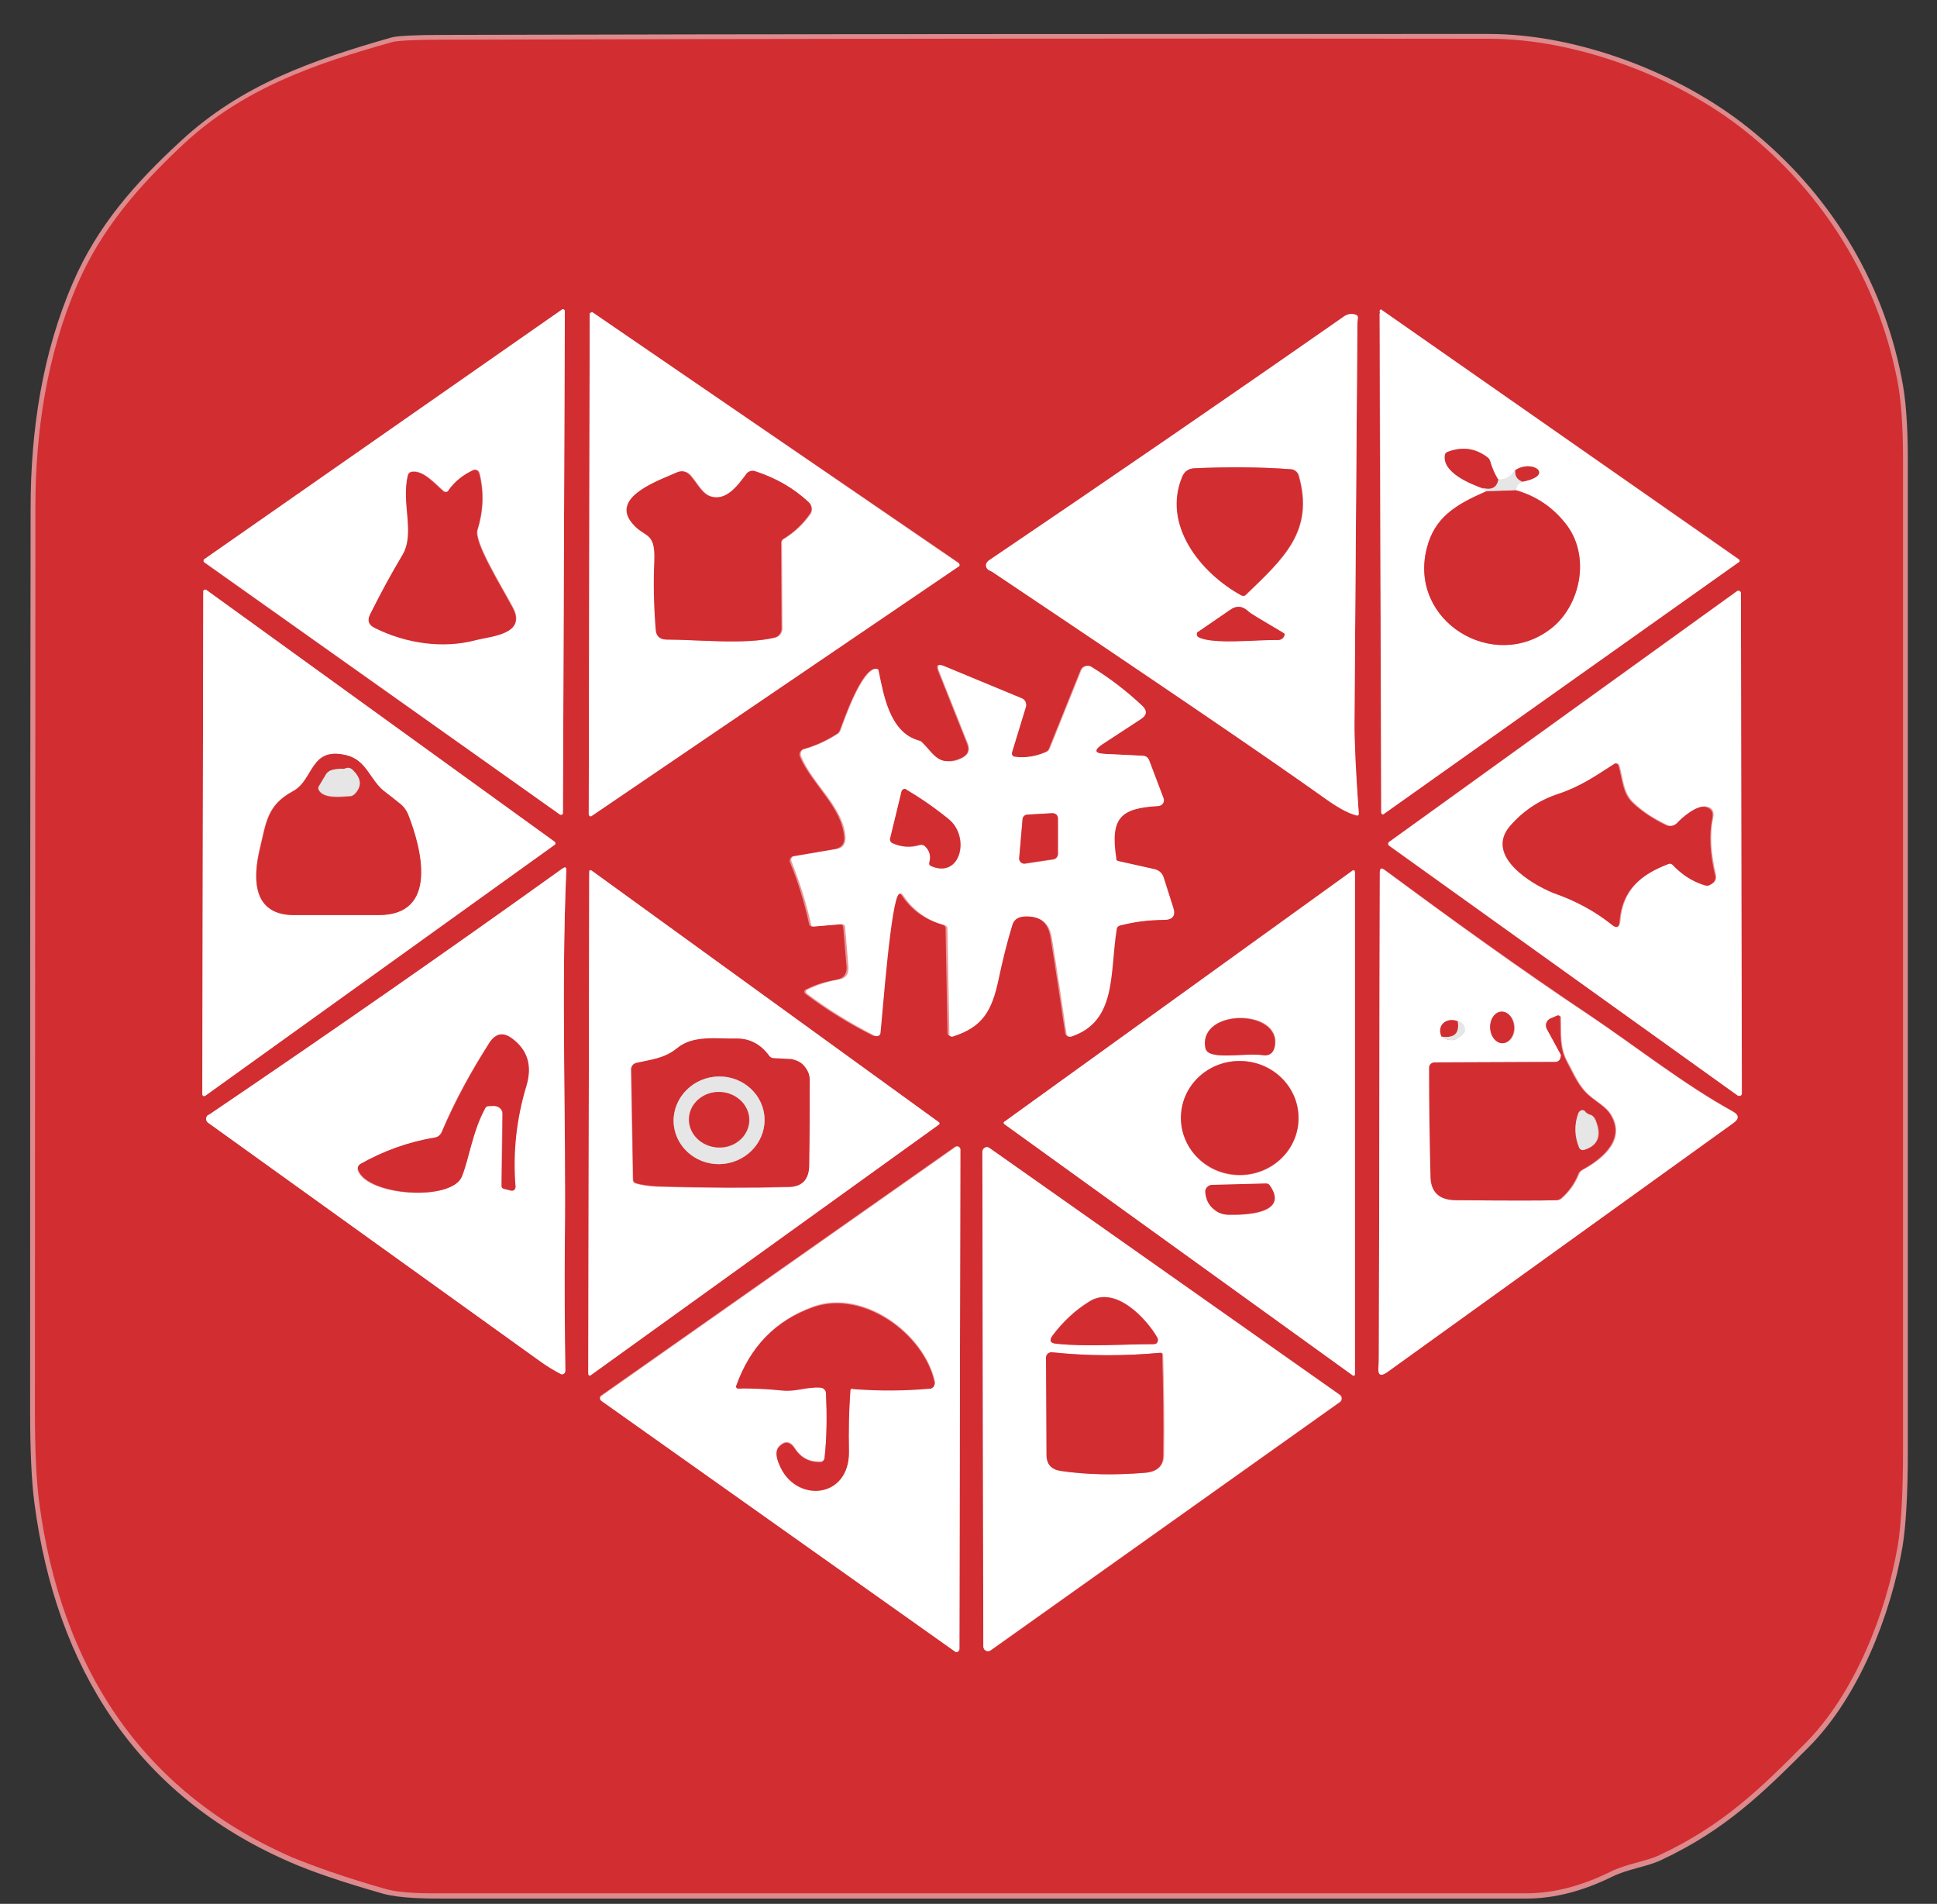
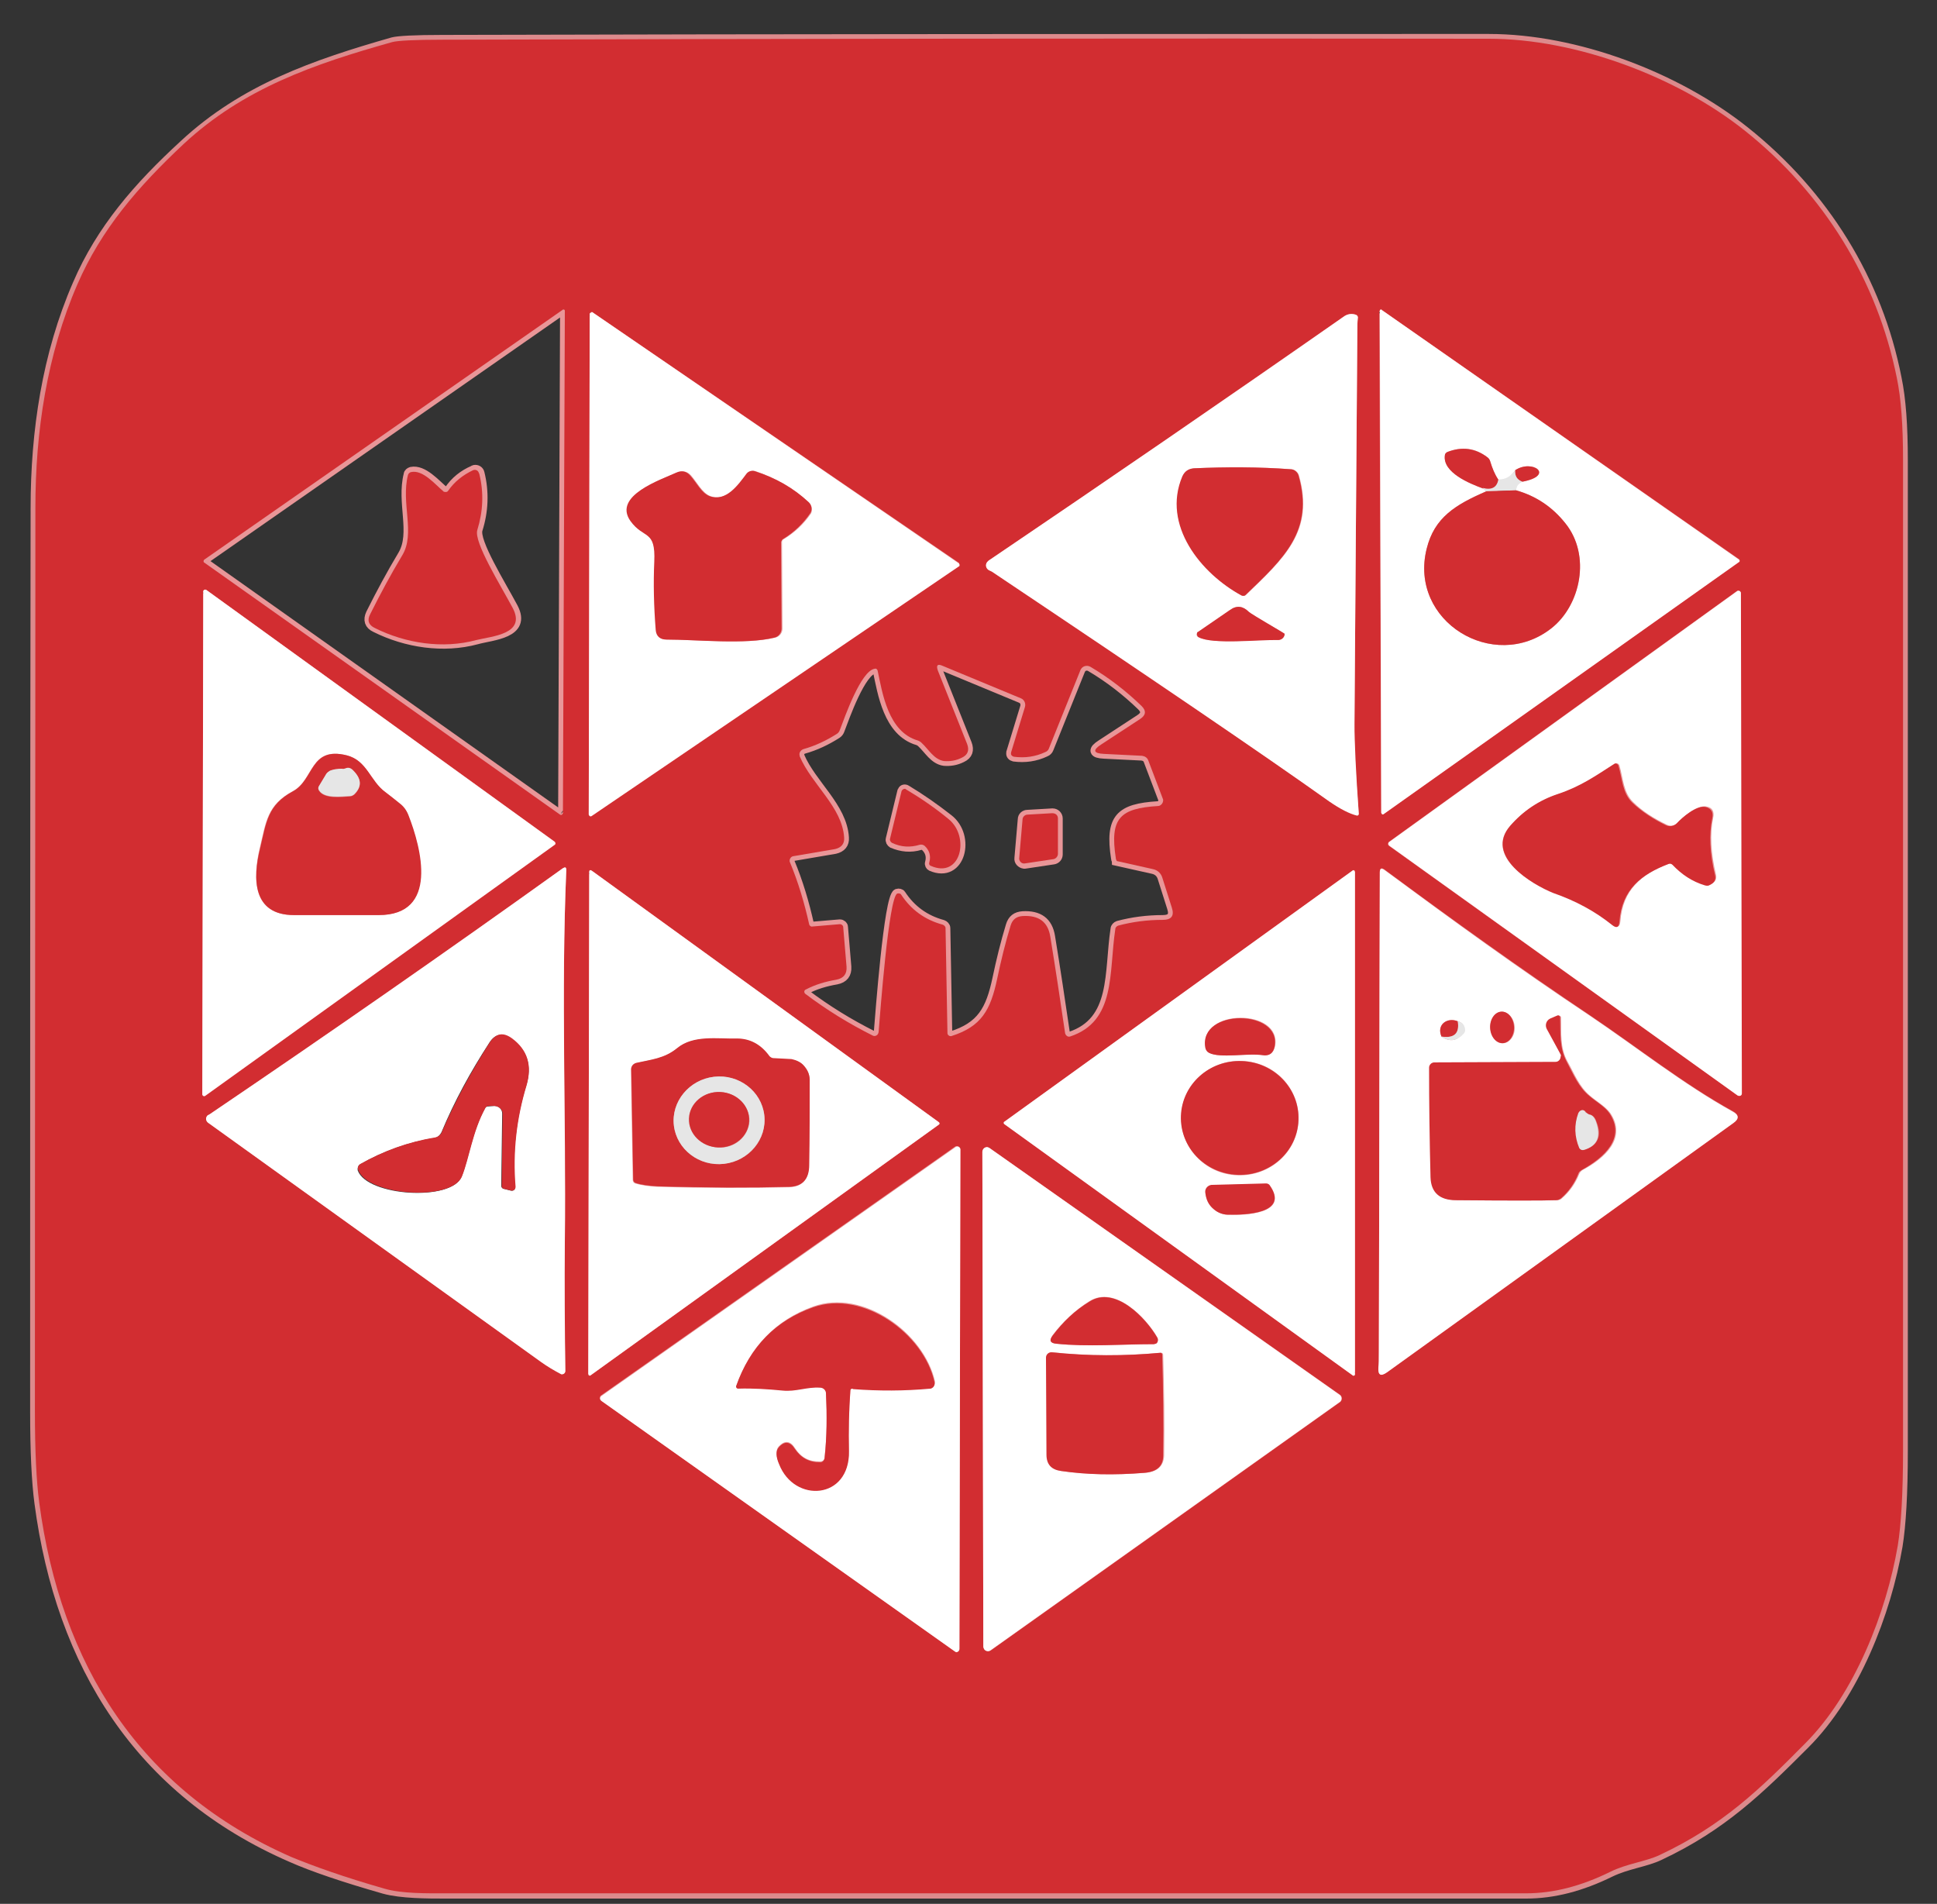
<svg xmlns="http://www.w3.org/2000/svg" version="1.1" id="Слой_1" x="0px" y="0px" viewBox="0 0 405 398" style="enable-background:new 0 0 405 398;" xml:space="preserve">
  <rect x="0" y="0" width="405" height="398" fill="#333333" stroke="none" />
  <style type="text/css">
	.st0{fill:none;stroke:#DC8A8C;stroke-width:2;}
	.st1{fill:none;stroke:#E99698;stroke-width:2;}
	.st2{fill:none;stroke:#F3F3F3;stroke-width:2;}
	.st3{fill:#D22D31;}
	.st4{fill:#FFFFFF;}
	.st5{fill:#E6E6E6;}
</style>
  <g>
    <path vector-effect="non-scaling-stroke" class="st0" d="M16.2,59.4c-6.4,14.7-8.8,30.8-8.8,46.8c-0.1,63-0.1,125.9-0.1,188.9   c0,8.2,0.3,14.6,0.9,19.1c4.5,33.9,21,60.3,52.7,74.1c4.5,2,11,4.2,19.4,6.6c3.6,1,9.2,1,12.8,1c75.3,0,150.7,0,226,0   c5.7,0,11.5-1.5,17.6-4.5c3.5-1.7,7.4-2.1,10.3-3.5c13.2-6.2,21-13.9,30.4-23.3c10.4-10.4,17-27.4,19.4-41.4   c0.7-4.3,1.1-10.9,1.1-19.9c0-69,0-138.1,0-207.1c0-7.1-0.4-12.8-1.3-17.1c-4-20.5-15.2-38.5-31.8-51.7   C350.5,16,329.5,8.1,311.3,8.1c-72.9,0-145.8,0-218.7,0.2c-5.9,0-9.4,0.2-10.5,0.5c-16.4,4.7-31.1,9.8-43.6,21.4   C28.8,39.1,21.1,48,16.2,59.4" />
    <path vector-effect="non-scaling-stroke" class="st1" d="M288.9,64.8c-0.1-0.1-0.3-0.1-0.4,0.1c0,0.1-0.1,0.1-0.1,0.2l0.4,104.8   c0,0.2,0.1,0.3,0.3,0.3c0.1,0,0.1,0,0.2-0.1l74.3-52.7c0.1-0.1,0.2-0.3,0.1-0.4c0,0,0-0.1-0.1-0.1L288.9,64.8" />
    <path vector-effect="non-scaling-stroke" class="st1" d="M117.1,170.3c0.1,0.1,0.4,0.1,0.5-0.1c0-0.1,0.1-0.1,0.1-0.2l0.4-105   c0-0.2-0.1-0.3-0.3-0.3c-0.1,0-0.1,0-0.2,0.1L42.7,117c-0.1,0.1-0.2,0.3-0.1,0.5c0,0,0,0.1,0.1,0.1L117.1,170.3" />
    <path vector-effect="non-scaling-stroke" class="st1" d="M123.9,65.3c-0.1-0.1-0.4-0.1-0.5,0.1c0,0.1-0.1,0.1-0.1,0.2l-0.2,104.6   c0,0.2,0.1,0.3,0.3,0.3c0.1,0,0.1,0,0.2-0.1l76.8-52.2c0.1-0.1,0.2-0.3,0.1-0.5c0,0,0-0.1-0.1-0.1L123.9,65.3" />
    <path vector-effect="non-scaling-stroke" class="st1" d="M207.4,119.5c33.1,22.2,56.7,38.2,70.6,48c2.2,1.5,4.1,2.5,5.7,2.9   c0.2,0.1,0.4-0.1,0.4-0.2c0,0,0-0.1,0-0.1c-0.7-8.6-1-14.9-0.9-18.8c0.2-27.4,0.4-54.8,0.6-82.2c0-0.8,0-1.7,0.1-2.6   c0-0.3-0.2-0.6-0.4-0.7c-0.9-0.3-1.8-0.2-2.7,0.5c-24.6,17.1-49.2,34.1-74.1,50.9c-0.5,0.4-0.7,1.1-0.3,1.6   c0.1,0.1,0.2,0.2,0.3,0.3C206.9,119.2,207.3,119.4,207.4,119.5" />
    <path vector-effect="non-scaling-stroke" class="st1" d="M363.3,229c0.2,0.2,0.6,0.1,0.7-0.1c0.1-0.1,0.1-0.2,0.1-0.3L363.9,124   c0-0.3-0.2-0.5-0.5-0.5c-0.1,0-0.2,0-0.3,0.1l-72.7,52.4c-0.2,0.2-0.3,0.5-0.1,0.7c0,0.1,0.1,0.1,0.1,0.1L363.3,229" />
    <path vector-effect="non-scaling-stroke" class="st1" d="M43.1,123.3c-0.1-0.1-0.4-0.1-0.5,0.1c0,0.1-0.1,0.1-0.1,0.2l-0.2,105.2   c0,0.2,0.1,0.3,0.3,0.3c0.1,0,0.1,0,0.2-0.1l73.1-52.5c0.1-0.1,0.2-0.3,0.1-0.5c0,0,0,0-0.1-0.1L43.1,123.3" />
    <path vector-effect="non-scaling-stroke" class="st1" d="M233.3,179.4c-1.3-8.4,0.9-10.4,8.8-10.9c0.6,0,1.1-0.6,1.1-1.2   c0-0.1,0-0.2-0.1-0.4l-3-7.9c-0.2-0.6-0.7-0.9-1.3-1l-8-0.4c-2.2-0.1-2.4-0.8-0.5-2l8.1-5.3c1.2-0.8,1.3-1.7,0.3-2.7   c-3.2-3.1-6.8-5.9-10.7-8.2c-0.7-0.4-1.6-0.2-2,0.5c0,0.1-0.1,0.1-0.1,0.2l-6.6,16.4c-0.1,0.3-0.4,0.6-0.7,0.7   c-2.1,1-4.3,1.3-6.6,1c-0.4-0.1-0.7-0.4-0.6-0.8c0,0,0-0.1,0-0.1l2.9-9.5c0.2-0.7-0.1-1.5-0.8-1.8l-16.4-6.8c-1.1-0.5-1.4-0.1-1,1   l6.1,15.3c0.5,1.3,0.2,2.3-1.1,2.9c-1.2,0.6-2.4,0.8-3.7,0.7c-2.1-0.3-3.2-2.4-4.7-3.8c-0.2-0.2-0.5-0.4-0.8-0.5   c-6.2-1.8-7.4-9.9-8.4-14.6c-0.1-0.3-0.3-0.5-0.6-0.4c-2.9,0.4-6.3,10.2-7.3,12.8c-0.1,0.3-0.3,0.6-0.6,0.8c-2.2,1.4-4.5,2.5-7,3.2   c-0.6,0.2-1,0.8-0.8,1.4c0,0,0,0.1,0,0.1c2.5,5.9,8.9,10.6,9.3,17c0.1,1.3-0.6,2.1-1.9,2.4l-8.8,1.5c-0.4,0.1-0.7,0.5-0.7,0.9   c0,0.1,0,0.1,0,0.2c1.8,4.3,3.1,8.7,4.1,13.2c0.1,0.2,0.3,0.4,0.5,0.4l5.9-0.5c0.4,0,0.7,0.3,0.7,0.6c0,0,0,0,0,0l0.7,8.3   c0.1,1.5-0.6,2.4-2.1,2.7c-2.3,0.4-4.4,1-6.5,2.1c-0.2,0.1-0.3,0.4-0.2,0.6c0,0.1,0.1,0.1,0.1,0.2c4.5,3.4,9.2,6.3,14.2,8.8   c0.4,0.2,0.9,0,1.1-0.4c0-0.1,0.1-0.2,0.1-0.3c0.3-3.5,2.1-28.2,3.9-29c0.3-0.1,0.7,0,0.8,0.2c2.1,3.2,5,5.3,8.7,6.3   c0.3,0.1,0.6,0.4,0.6,0.7l0.4,22c0,0.3,0.3,0.6,0.6,0.6c0.1,0,0.1,0,0.2,0c6.3-2,8.2-5.4,9.6-12c0.8-3.8,1.7-7.5,2.8-11.1   c0.4-1.3,1.2-1.9,2.5-2c3.4-0.2,5.3,1.2,5.8,4.3c1.1,6.7,2.1,13.4,3.1,20.2c0.1,0.4,0.5,0.8,0.9,0.7c0,0,0.1,0,0.1,0   c9.7-3.2,8.1-13.3,9.5-22.5c0-0.3,0.3-0.6,0.6-0.7c3-0.8,6.1-1.2,9.3-1.2c1.8,0,2.5-0.8,1.9-2.6l-2-6.3c-0.3-0.9-1-1.5-1.9-1.7   l-7.6-1.7C233.5,179.9,233.3,179.7,233.3,179.4" />
    <path vector-effect="non-scaling-stroke" class="st1" d="M43.5,234.7c23.6,16.9,46.8,33.6,69.6,50c1.4,1,2.7,1.8,4.1,2.5   c0.3,0.2,0.8,0,0.9-0.3c0.1-0.1,0.1-0.2,0.1-0.3c-0.2-9.1-0.2-18.2-0.1-27.2c0.2-25.8-0.8-51.7,0.3-77.5c0-0.6-0.2-0.7-0.7-0.4   c-24.4,17.5-49,34.6-73.8,51.4c-0.3,0.2-0.5,0.4-0.6,0.4C43,233.7,43.1,234.4,43.5,234.7C43.5,234.7,43.5,234.7,43.5,234.7" />
    <path vector-effect="non-scaling-stroke" class="st1" d="M288.5,182.3c-0.1,33.5-0.1,66.9-0.2,100.4c0,1.4,0,2.4-0.1,3.1   c-0.1,1.6,0.5,2,1.8,1l72.4-52.1c1.2-0.9,1.2-1.7-0.1-2.4c-10.3-5.7-20-13.4-29.8-20c-14.9-10-28.8-20-43-30.5   C288.8,181.3,288.5,181.5,288.5,182.3" />
    <path vector-effect="non-scaling-stroke" class="st1" d="M282.8,287.5c0.1,0.1,0.3,0.1,0.4-0.1c0-0.1,0.1-0.1,0.1-0.2v-105   c0-0.2-0.1-0.3-0.3-0.3c-0.1,0-0.1,0-0.2,0.1L210,234.5c-0.1,0.1-0.2,0.3-0.1,0.4c0,0,0,0.1,0.1,0.1L282.8,287.5" />
    <path vector-effect="non-scaling-stroke" class="st1" d="M123.7,182c-0.1-0.1-0.3-0.1-0.4,0.1c0,0.1-0.1,0.1-0.1,0.2l-0.2,105   c0,0.2,0.1,0.3,0.3,0.3c0.1,0,0.1,0,0.2-0.1l72.8-52.4c0.1-0.1,0.2-0.3,0.1-0.4c0,0,0,0-0.1-0.1L123.7,182" />
    <path vector-effect="non-scaling-stroke" class="st1" d="M206.9,240c-0.4-0.3-1-0.2-1.3,0.2c-0.1,0.2-0.2,0.4-0.2,0.6l0.2,103.4   c0,0.5,0.4,1,1,1c0.2,0,0.4-0.1,0.6-0.2l73-51.9c0.4-0.3,0.5-0.9,0.2-1.3c-0.1-0.1-0.1-0.2-0.2-0.2L206.9,240" />
    <path vector-effect="non-scaling-stroke" class="st1" d="M199.6,345.2c0.3,0.2,0.7,0.1,0.9-0.2c0.1-0.1,0.1-0.2,0.1-0.4l0.2-104.3   c0-0.4-0.3-0.7-0.7-0.7c-0.1,0-0.3,0-0.4,0.1l-74,52c-0.3,0.2-0.4,0.6-0.2,0.9c0,0.1,0.1,0.1,0.2,0.2L199.6,345.2" />
    <path vector-effect="non-scaling-stroke" class="st2" d="M310,102l0.8,0.7" />
    <path vector-effect="non-scaling-stroke" class="st1" d="M310.8,102.7c-6.5,2.8-10.9,5.5-12.5,12c-3.8,15.2,14.1,26,26,16.7   c6.2-4.8,8.4-15.3,3-22c-2.7-3.4-6.1-5.7-10.3-6.9" />
    <path vector-effect="non-scaling-stroke" class="st2" d="M317,102.5c0-0.9,0.4-1.5,1.3-1.8" />
    <path vector-effect="non-scaling-stroke" class="st1" d="M318.3,100.7c6.9-1.3,2.2-4.8-1.5-2.4" />
    <path vector-effect="non-scaling-stroke" class="st2" d="M316.8,98.3c-0.9,1.4-2,2-3.5,2" />
    <path vector-effect="non-scaling-stroke" class="st1" d="M313.3,100.3c-0.8-1.1-1.3-2.4-1.7-3.8c-0.1-0.3-0.3-0.6-0.6-0.9   c-2.6-2-5.4-2.3-8.4-1.1c-0.3,0.1-0.5,0.4-0.5,0.7c-0.5,3.6,5.2,6,7.9,6.9" />
    <path vector-effect="non-scaling-stroke" class="st0" d="M313.3,100.3c-0.3,1.7-1.4,2.3-3.3,1.8" />
-     <path vector-effect="non-scaling-stroke" class="st0" d="M317,102.5l-6.3,0.3" />
    <path vector-effect="non-scaling-stroke" class="st0" d="M318.3,100.7c-1.1-0.4-1.6-1.2-1.5-2.4" />
    <path vector-effect="non-scaling-stroke" class="st1" d="M92.9,102.7c-1.8-1.5-4.4-4.6-6.9-4.1c-0.3,0.1-0.6,0.3-0.6,0.6   c-1.5,5.9,1.5,12.2-1.2,16.8c-2.4,4-4.6,8.1-6.7,12.3c-0.6,1.3-0.3,2.3,1,2.9c6.4,3.2,14.2,4.4,21.2,2.5c3.2-0.9,10.5-1.2,7.6-6.7   c-2.5-4.7-8.2-13.8-7.4-16.3c1.2-3.8,1.4-7.8,0.4-11.8c-0.1-0.5-0.6-0.8-1.1-0.7c-0.1,0-0.1,0-0.2,0.1c-2.1,0.9-3.9,2.3-5.2,4.3   C93.6,102.9,93.2,102.9,92.9,102.7C92.9,102.8,92.9,102.7,92.9,102.7" />
    <path vector-effect="non-scaling-stroke" class="st1" d="M169.1,105c-3.3-3-7-5.1-11.1-6.5c-0.6-0.2-1.3,0-1.7,0.5   c-1.8,2.4-4.3,6-7.8,4.7c-1.7-0.7-2.7-2.8-4-4.3c-0.8-0.9-1.8-1.1-2.9-0.6c-3.3,1.4-13.4,4.8-9.6,10.1c2.8,3.9,5.3,1.8,5,8.5   c-0.2,4.5-0.1,9.3,0.3,14.3c0.1,1.3,0.8,2,2.2,2c6.4,0,16.4,1.1,22.6-0.4c0.9-0.2,1.5-1,1.5-1.9l-0.1-18.1c0-0.2,0.1-0.5,0.4-0.6   c2.3-1.4,4.2-3.2,5.7-5.4C169.9,106.6,169.8,105.6,169.1,105" />
    <path vector-effect="non-scaling-stroke" class="st1" d="M247.3,99.6c-4.3,10.2,3.9,20.2,12.4,24.9c0.3,0.1,0.6,0.1,0.8-0.1   c8-7.7,14.4-13.4,11.1-25c-0.2-0.7-0.8-1.2-1.6-1.3c-6.8-0.5-13.5-0.5-20.3-0.2C248.6,98,247.7,98.5,247.3,99.6" />
    <path vector-effect="non-scaling-stroke" class="st1" d="M250.6,133.2c3,1.6,12.7,0.4,16.7,0.5c0.7,0,1.3-0.5,1.3-1.2c0,0,0,0,0,0   c0-0.1-7-4.1-7.5-4.6c-1.2-1.2-2.5-1.4-3.9-0.4l-6.7,4.6c-0.3,0.2-0.4,0.6-0.2,0.9C250.4,133.1,250.5,133.2,250.6,133.2" />
    <path vector-effect="non-scaling-stroke" class="st1" d="M315.8,172.6c-5.6,6.3,4.4,12.3,9.2,14c4.5,1.6,8.6,3.8,12.3,6.7   c0.9,0.7,1.4,0.5,1.5-0.7c0.5-6.6,4.4-9.9,10.3-12.1c0.3-0.1,0.6,0,0.8,0.2c1.9,2.1,4.1,3.5,6.8,4.3c0.3,0.1,0.7,0.1,1-0.1   c0.9-0.5,1.3-1.1,1.1-2c-1.1-4.6-1.3-8.6-0.6-11.9c0.3-1.4-0.2-2.2-1.4-2.4c-1.9-0.4-4.9,2.2-6,3.4c-0.6,0.6-1.5,0.8-2.3,0.4   c-2.7-1.3-5.1-2.8-7-4.7c-2.1-2-2.1-5-2.9-7.7c-0.1-0.3-0.4-0.5-0.7-0.4c-0.1,0-0.1,0-0.2,0.1c-4,2.5-7.1,4.8-11.8,6.3   C321.9,167.3,318.6,169.5,315.8,172.6" />
    <path vector-effect="non-scaling-stroke" class="st1" d="M83.5,167.9c-1.1-0.9-2.1-1.6-3-2.3c-3.2-2.4-3.8-6.7-8.1-7.7   c-7.7-1.9-6.7,5.1-11.2,7.5c-5.4,2.9-5.6,6.5-6.9,11.9c-1.5,6.4-1.5,14,7.1,14c5.9,0,11.8,0,17.7,0c12.6,0,8.9-14,6.2-20.9   C85,169.4,84.4,168.5,83.5,167.9" />
    <path vector-effect="non-scaling-stroke" class="st1" d="M198.3,171.2c-2.8-2.2-5.8-4.3-8.8-6.1c-0.3-0.2-0.7-0.1-0.8,0.2   c0,0.1-0.1,0.1-0.1,0.2l-2.4,9.9c-0.1,0.4,0.1,0.7,0.4,0.9c1.9,0.8,3.8,1,5.8,0.4c0.3-0.1,0.7,0,1,0.2c1,0.9,1.4,2.1,1,3.5   c-0.1,0.3,0.1,0.6,0.3,0.7C200.9,183.8,203,174.8,198.3,171.2" />
    <path vector-effect="non-scaling-stroke" class="st1" d="M221.2,171.1c0-0.6-0.5-1.1-1.1-1.1c0,0,0,0-0.1,0l-5.2,0.3   c-0.5,0-1,0.4-1,1l-0.7,8.1c-0.1,0.6,0.4,1.1,1,1.2c0.1,0,0.2,0,0.2,0l6-0.9c0.5-0.1,0.9-0.5,0.9-1.1L221.2,171.1" />
    <path vector-effect="non-scaling-stroke" class="st0" d="M71.5,160.8c-0.9,0-1.7,0.1-2.5,0.4c-0.3,0.1-0.6,0.3-0.8,0.7l-1.5,2.5   c-0.2,0.3-0.2,0.6,0,0.9c1.1,1.8,4.7,1.3,6.5,1.2c0.3,0,0.6-0.2,0.9-0.4c1.6-1.6,1.5-3.3-0.3-5c-0.5-0.5-1-0.7-1.5-0.4   C72,160.7,71.8,160.8,71.5,160.8" />
-     <path vector-effect="non-scaling-stroke" class="st1" d="M103.4,231.2c0.9,0,1.6,0.7,1.6,1.6c0,0,0,0,0,0l-0.2,15.1   c0,0.3,0.2,0.5,0.4,0.6l1.6,0.4c0.4,0.1,0.8-0.1,0.9-0.5c0-0.1,0-0.2,0-0.2c-0.6-7.2,0.2-14.3,2.3-21.2c1.3-4.1,0.3-7.4-3-9.8   c-1.9-1.4-3.5-1.1-4.7,0.8c-3.9,6-7.3,12.2-10,18.7c-0.3,0.6-0.8,1.1-1.5,1.2c-5.5,0.9-10.6,2.7-15.5,5.5c-0.4,0.2-0.6,0.8-0.5,1.3   c2,5.4,19.6,6.5,21.7,1.3c1.5-3.7,2.2-9.4,4.9-14.3c0.1-0.3,0.4-0.4,0.7-0.4L103.4,231.2" />
    <path vector-effect="non-scaling-stroke" class="st1" d="M314.3,218.1c1.4-0.1,2.5-1.6,2.4-3.4c0,0,0,0,0,0   c-0.1-1.8-1.3-3.2-2.7-3.2c-1.4,0.1-2.5,1.6-2.4,3.4c0,0,0,0,0,0C311.7,216.7,312.9,218.2,314.3,218.1" />
    <path vector-effect="non-scaling-stroke" class="st1" d="M326.3,220.4c0.3,0.5,0.1,1.2-0.4,1.5c-0.2,0.1-0.3,0.1-0.5,0.1l-25.3,0.1   c-0.6,0-1.1,0.5-1.1,1.1c0,7.4,0.1,15,0.3,22.9c0.1,3.2,1.8,4.7,5.3,4.8c11.1,0.1,18.1,0.1,21,0c0.4,0,0.7-0.1,1-0.4   c1.6-1.4,2.8-3.1,3.6-5.1c0.1-0.3,0.4-0.6,0.7-0.8c4.7-2.5,9.3-6.7,5.8-11.9c-1-1.4-2.8-2.4-4.2-3.6c-2.3-1.9-3.3-4.6-4.7-7.1   c-1.7-3-1.3-6-1.4-9.3c0-0.2-0.2-0.4-0.5-0.4c0,0-0.1,0-0.1,0l-1.4,0.6c-0.8,0.3-1.2,1.2-0.9,2.1c0,0.1,0.1,0.1,0.1,0.2   L326.3,220.4" />
    <path vector-effect="non-scaling-stroke" class="st2" d="M301.4,216.7c1.7,1.2,3.3,0.9,4.7-0.7c0.2-0.3,0.3-0.6,0.2-0.9   c-0.1-0.8-0.7-1.4-1.5-1.6" />
    <path vector-effect="non-scaling-stroke" class="st1" d="M304.8,213.5c-2.2-0.9-4.5,0.7-3.4,3.2" />
    <path vector-effect="non-scaling-stroke" class="st0" d="M304.8,213.5c0.4,2.5-0.7,3.6-3.4,3.2" />
    <path vector-effect="non-scaling-stroke" class="st1" d="M252.8,220.1c2.3,1.2,8.2,0,11.3,0.4c1.4,0.2,2.2-0.4,2.5-1.8   c1.5-7.9-15.9-8-14.5,0.2C252.1,219.5,252.4,219.9,252.8,220.1" />
    <path vector-effect="non-scaling-stroke" class="st1" d="M271.5,234.2c0.3-6.6-5-12.2-11.8-12.4c0,0,0,0,0,0   c-6.8-0.3-12.5,4.9-12.7,11.5c0,0,0,0,0,0c-0.3,6.6,5,12.2,11.8,12.4c0,0,0,0,0,0C265.6,245.9,271.3,240.8,271.5,234.2   C271.5,234.2,271.5,234.2,271.5,234.2" />
    <path vector-effect="non-scaling-stroke" class="st1" d="M253.8,252.8c1,0.8,2.1,1.2,3.4,1.2c2.8,0,12.6-0.1,8.3-6.2   c-0.1-0.2-0.4-0.3-0.7-0.3l-11.3,0.3c-0.8,0-1.4,0.7-1.4,1.5c0,0,0,0.1,0,0.1C252.1,250.7,252.7,251.9,253.8,252.8" />
    <path vector-effect="non-scaling-stroke" class="st1" d="M168,222.7c-0.7-0.7-1.6-1.1-2.6-1.2l-3.8-0.2c-0.3,0-0.6-0.2-0.8-0.4   c-1.9-2.5-4.1-3.8-6.8-3.7c-4.1,0.1-9.1-0.8-12.5,2c-2.6,2.2-5.4,2.3-8.6,3.1c-0.6,0.1-1,0.7-1,1.3l0.4,23.1c0,0.3,0.2,0.6,0.5,0.7   c1.3,0.4,2.8,0.6,4.6,0.7c10.4,0.3,19.6,0.3,27.6,0.1c2.7-0.1,4.1-1.6,4.1-4.6c0.1-5.9,0.1-11.9,0.1-17.8   C169.3,224.6,168.9,223.6,168,222.7" />
    <path vector-effect="non-scaling-stroke" class="st0" d="M331.6,232.5c-0.1-0.2-0.3-0.3-0.5-0.4c-0.5-0.1-0.9,0.2-1,0.6   c-0.9,2.5-0.8,4.9,0.2,7.3c0.2,0.3,0.5,0.5,0.9,0.4c2.9-0.9,3.8-2.9,2.6-5.9c-0.3-0.9-0.8-1.4-1.4-1.5   C332,232.9,331.8,232.7,331.6,232.5" />
    <path vector-effect="non-scaling-stroke" class="st0" d="M159.8,233.1c-0.6-5-5.3-8.6-10.5-8c0,0,0,0,0,0c-5.2,0.6-9,5.2-8.4,10.2   c0,0,0,0,0,0c0.6,5,5.3,8.6,10.5,8c0,0,0,0,0,0C156.6,242.7,160.4,238.2,159.8,233.1C159.8,233.1,159.8,233.1,159.8,233.1" />
    <path vector-effect="non-scaling-stroke" class="st0" d="M156.7,234.4c0.1-3.2-2.6-5.9-6-6.1c0,0,0,0,0,0c-3.5-0.2-6.4,2.3-6.5,5.5   c0,0,0,0,0,0c-0.1,3.2,2.6,5.9,6,6.1c0,0,0,0,0,0C153.6,240.1,156.5,237.6,156.7,234.4C156.7,234.4,156.7,234.4,156.7,234.4" />
    <path vector-effect="non-scaling-stroke" class="st1" d="M220.8,280.9c6.6,0.7,13.7,0.1,20.4,0.1c0.5,0,0.9-0.4,0.9-0.9   c0-0.2,0-0.3-0.1-0.5c-2.4-4.2-8.9-10.9-14.2-7.6c-3,1.9-5.6,4.3-7.7,7.1C219.4,280.2,219.6,280.7,220.8,280.9" />
    <path vector-effect="non-scaling-stroke" class="st1" d="M221.8,307.5c5.4,0.8,11.2,0.9,17.6,0.4c2.6-0.2,3.9-1.4,4-3.6   c0.1-7,0-14-0.2-21.1c0-0.2-0.2-0.4-0.4-0.4c0,0,0,0,0,0c-7.6,0.7-15.1,0.7-22.7-0.1c-0.6-0.1-1.2,0.4-1.2,1c0,0,0,0.1,0,0.1   l0.1,20.3C218.8,306.1,219.8,307.2,221.8,307.5" />
    <path vector-effect="non-scaling-stroke" class="st1" d="M178.4,290.2c5.4,0.4,10.8,0.4,16.1-0.1c0.6,0,1-0.6,1-1.2   c0,0,0-0.1,0-0.1c-2.3-10.2-15.1-19.4-25.4-15.7c-7.8,2.8-13.2,8.3-16.1,16.5c-0.1,0.2,0,0.4,0.2,0.5c0,0,0.1,0,0.1,0   c3.1,0,6.2,0.1,9.3,0.4c2.8,0.3,5.1-0.8,7.9-0.6c0.6,0,1.2,0.6,1.2,1.2c0.3,4.5,0.2,9.1-0.3,13.6c0,0.5-0.4,0.8-0.9,0.8   c-2.3,0.1-4-0.8-5.3-2.8c-1-1.6-2.2-1.6-3.4-0.3c-0.6,0.7-0.6,1.9,0.1,3.5c3.3,8.1,14.8,7.4,14.6-2.7c-0.1-4.2,0-8.5,0.3-12.7   C177.8,290.4,178.1,290.2,178.4,290.2C178.4,290.2,178.4,290.2,178.4,290.2" />
  </g>
  <path class="st3" d="M16.2,59.4c5-11.5,12.6-20.3,22.2-29.3C50.9,18.5,65.6,13.4,82,8.8c1.1-0.3,4.6-0.5,10.5-0.5  C165.5,8.1,238.4,8,311.3,8.1c18.2,0,39.3,7.9,53.5,19.2c16.6,13.2,27.7,31.3,31.8,51.7c0.9,4.3,1.3,10,1.3,17.1  c0,69,0,138.1,0,207.1c0,9-0.4,15.6-1.1,19.9c-2.4,14-9,31-19.4,41.4c-9.4,9.5-17.2,17.1-30.4,23.3c-3,1.4-6.9,1.8-10.3,3.5  c-6.1,3-11.9,4.5-17.6,4.5c-75.3,0-150.7,0-226,0c-3.6,0-9.2,0.1-12.8-1c-8.4-2.4-14.8-4.7-19.4-6.6c-31.7-13.9-48.2-40.2-52.7-74.1  c-0.6-4.5-0.9-10.9-0.9-19.1c0-63,0.1-126,0.1-188.9C7.4,90.3,9.8,74.1,16.2,59.4z M288.9,64.8c-0.1-0.1-0.3-0.1-0.4,0.1  c0,0.1-0.1,0.1-0.1,0.2l0.4,104.8c0,0.2,0.1,0.3,0.3,0.3c0.1,0,0.1,0,0.2-0.1l74.3-52.7c0.1-0.1,0.2-0.3,0.1-0.4c0,0,0-0.1-0.1-0.1  L288.9,64.8z M117.1,170.3c0.1,0.1,0.4,0.1,0.5-0.1c0-0.1,0.1-0.1,0.1-0.2l0.4-105c0-0.2-0.1-0.3-0.3-0.3c-0.1,0-0.1,0-0.2,0.1  L42.7,117c-0.1,0.1-0.2,0.3-0.1,0.5c0,0,0,0.1,0.1,0.1L117.1,170.3z M123.9,65.3c-0.1-0.1-0.4-0.1-0.5,0.1c0,0.1-0.1,0.1-0.1,0.2  l-0.2,104.6c0,0.2,0.1,0.3,0.3,0.3c0.1,0,0.1,0,0.2-0.1l76.8-52.2c0.1-0.1,0.2-0.3,0.1-0.5c0,0,0-0.1-0.1-0.1L123.9,65.3z   M207.4,119.5c33.1,22.2,56.7,38.2,70.6,48c2.2,1.5,4.1,2.5,5.7,2.9c0.2,0.1,0.4-0.1,0.4-0.2c0,0,0-0.1,0-0.1  c-0.7-8.6-1-14.9-0.9-18.8c0.2-27.4,0.4-54.8,0.6-82.2c0-0.8,0-1.7,0.1-2.6c0-0.3-0.2-0.6-0.4-0.7c-0.9-0.3-1.8-0.2-2.7,0.5  c-24.6,17.1-49.2,34.1-74.1,50.9c-0.5,0.4-0.7,1.1-0.3,1.6c0.1,0.1,0.2,0.2,0.3,0.3C206.9,119.2,207.3,119.4,207.4,119.5z   M363.3,229c0.2,0.2,0.6,0.1,0.7-0.1c0.1-0.1,0.1-0.2,0.1-0.3L363.9,124c0-0.3-0.2-0.5-0.5-0.5c-0.1,0-0.2,0-0.3,0.1l-72.7,52.4  c-0.2,0.2-0.3,0.5-0.1,0.7c0,0.1,0.1,0.1,0.1,0.1L363.3,229z M43.1,123.3c-0.1-0.1-0.4-0.1-0.5,0.1c0,0.1-0.1,0.1-0.1,0.2  l-0.2,105.2c0,0.2,0.1,0.3,0.3,0.3c0.1,0,0.1,0,0.2-0.1l73.1-52.5c0.1-0.1,0.2-0.3,0.1-0.5c0,0,0,0-0.1-0.1L43.1,123.3z   M233.3,179.4c-1.3-8.4,0.9-10.4,8.8-10.9c0.6,0,1.1-0.6,1.1-1.2c0-0.1,0-0.2-0.1-0.4l-3-7.9c-0.2-0.6-0.7-0.9-1.3-1l-8-0.4  c-2.2-0.1-2.4-0.8-0.5-2l8.1-5.3c1.2-0.8,1.3-1.7,0.3-2.7c-3.2-3.1-6.8-5.9-10.7-8.2c-0.7-0.4-1.6-0.2-2,0.5c0,0.1-0.1,0.1-0.1,0.2  l-6.6,16.4c-0.1,0.3-0.4,0.6-0.7,0.7c-2.1,1-4.3,1.3-6.6,1c-0.4-0.1-0.7-0.4-0.6-0.8c0,0,0-0.1,0-0.1l2.9-9.5  c0.2-0.7-0.1-1.5-0.8-1.8l-16.4-6.8c-1.1-0.5-1.4-0.1-1,1l6.1,15.3c0.5,1.3,0.2,2.3-1.1,2.9c-1.2,0.6-2.4,0.8-3.7,0.7  c-2.1-0.3-3.2-2.4-4.7-3.8c-0.2-0.2-0.5-0.4-0.8-0.5c-6.2-1.8-7.4-9.9-8.4-14.6c-0.1-0.3-0.3-0.5-0.6-0.4  c-2.9,0.4-6.3,10.2-7.3,12.8c-0.1,0.3-0.3,0.6-0.6,0.8c-2.2,1.4-4.5,2.5-7,3.2c-0.6,0.2-1,0.8-0.8,1.4c0,0,0,0.1,0,0.1  c2.5,5.9,8.9,10.6,9.3,17c0.1,1.3-0.6,2.1-1.9,2.4l-8.8,1.5c-0.4,0.1-0.7,0.5-0.7,0.9c0,0.1,0,0.1,0,0.2c1.8,4.3,3.1,8.7,4.1,13.2  c0.1,0.2,0.3,0.4,0.5,0.4l5.9-0.5c0.4,0,0.7,0.3,0.7,0.6c0,0,0,0,0,0l0.7,8.3c0.1,1.5-0.6,2.4-2.1,2.7c-2.3,0.4-4.4,1-6.5,2.1  c-0.2,0.1-0.3,0.4-0.2,0.6c0,0.1,0.1,0.1,0.1,0.2c4.5,3.4,9.2,6.3,14.2,8.8c0.4,0.2,0.9,0,1.1-0.4c0-0.1,0.1-0.2,0.1-0.3  c0.3-3.5,2.1-28.2,3.9-29c0.3-0.1,0.7,0,0.8,0.2c2.1,3.2,5,5.3,8.7,6.3c0.3,0.1,0.6,0.4,0.6,0.7l0.4,22c0,0.3,0.3,0.6,0.6,0.6  c0.1,0,0.1,0,0.2,0c6.3-2,8.2-5.4,9.6-12c0.8-3.8,1.7-7.5,2.8-11.1c0.4-1.3,1.2-1.9,2.5-2c3.4-0.2,5.3,1.2,5.8,4.3  c1.1,6.7,2.1,13.4,3.1,20.2c0.1,0.4,0.5,0.8,0.9,0.7c0,0,0.1,0,0.1,0c9.7-3.2,8.1-13.3,9.5-22.5c0-0.3,0.3-0.6,0.6-0.7  c3-0.8,6.1-1.2,9.3-1.2c1.8,0,2.5-0.8,1.9-2.6l-2-6.3c-0.3-0.9-1-1.5-1.9-1.7l-7.6-1.7C233.5,179.9,233.3,179.7,233.3,179.4z   M43.5,234.7c23.6,16.9,46.8,33.6,69.6,50c1.4,1,2.7,1.8,4.1,2.5c0.3,0.2,0.8,0,0.9-0.3c0.1-0.1,0.1-0.2,0.1-0.3  c-0.2-9.1-0.2-18.2-0.1-27.2c0.2-25.8-0.8-51.7,0.3-77.5c0-0.6-0.2-0.7-0.7-0.4c-24.4,17.5-49,34.6-73.8,51.4  c-0.3,0.2-0.5,0.4-0.6,0.4C43,233.7,43.1,234.4,43.5,234.7C43.5,234.7,43.5,234.7,43.5,234.7z M288.5,182.3  c-0.1,33.5-0.1,66.9-0.2,100.4c0,1.4,0,2.4-0.1,3.1c-0.1,1.6,0.5,2,1.8,1l72.4-52.1c1.2-0.9,1.2-1.7-0.1-2.4  c-10.3-5.7-20-13.4-29.8-20c-14.9-10-28.8-20-43-30.5C288.8,181.3,288.5,181.5,288.5,182.3z M282.8,287.5c0.1,0.1,0.3,0.1,0.4-0.1  c0-0.1,0.1-0.1,0.1-0.2v-105c0-0.2-0.1-0.3-0.3-0.3c-0.1,0-0.1,0-0.2,0.1L210,234.5c-0.1,0.1-0.2,0.3-0.1,0.4c0,0,0,0.1,0.1,0.1  L282.8,287.5z M123.7,182c-0.1-0.1-0.3-0.1-0.4,0.1c0,0.1-0.1,0.1-0.1,0.2l-0.2,105c0,0.2,0.1,0.3,0.3,0.3c0.1,0,0.1,0,0.2-0.1  l72.8-52.4c0.1-0.1,0.2-0.3,0.1-0.4c0,0,0,0-0.1-0.1L123.7,182z M206.9,240c-0.4-0.3-1-0.2-1.3,0.2c-0.1,0.2-0.2,0.4-0.2,0.6  l0.2,103.4c0,0.5,0.4,1,1,1c0.2,0,0.4-0.1,0.6-0.2l73-51.9c0.4-0.3,0.5-0.9,0.2-1.3c-0.1-0.1-0.1-0.2-0.2-0.2L206.9,240z   M199.6,345.2c0.3,0.2,0.7,0.1,0.9-0.2c0.1-0.1,0.1-0.2,0.1-0.4l0.2-104.3c0-0.4-0.3-0.7-0.7-0.7c-0.1,0-0.3,0-0.4,0.1l-74,52  c-0.3,0.2-0.4,0.6-0.2,0.9c0,0.1,0.1,0.1,0.2,0.2L199.6,345.2z" />
  <path class="st4" d="M288.9,64.8l74.7,52.2c0.1,0.1,0.2,0.3,0.1,0.4c0,0,0,0.1-0.1,0.1l-74.3,52.7c-0.1,0.1-0.3,0.1-0.4-0.1  c0-0.1-0.1-0.1-0.1-0.2L288.5,65c0-0.2,0.1-0.3,0.3-0.3C288.8,64.7,288.9,64.7,288.9,64.8z M310,102l0.8,0.7  c-6.5,2.8-10.9,5.5-12.5,12c-3.8,15.2,14.1,26,26,16.7c6.2-4.8,8.4-15.3,3-22c-2.7-3.4-6.1-5.7-10.3-6.9c0-0.9,0.4-1.5,1.3-1.8  c6.9-1.3,2.2-4.8-1.5-2.4c-0.9,1.4-2,2-3.5,2c-0.8-1.1-1.3-2.4-1.7-3.8c-0.1-0.3-0.3-0.6-0.6-0.9c-2.6-2-5.4-2.3-8.4-1.1  c-0.3,0.1-0.5,0.4-0.5,0.7C301.6,98.7,307.3,101.1,310,102z" />
-   <path class="st4" d="M117.1,170.3l-74.4-52.8c-0.1-0.1-0.2-0.3-0.1-0.5c0,0,0-0.1,0.1-0.1l74.8-52.2c0.1-0.1,0.4-0.1,0.5,0.1  c0,0.1,0.1,0.1,0.1,0.2l-0.4,105c0,0.2-0.1,0.3-0.3,0.3C117.2,170.3,117.1,170.3,117.1,170.3z M92.9,102.7c-1.8-1.5-4.4-4.6-6.9-4.1  c-0.3,0.1-0.6,0.3-0.6,0.6c-1.5,5.9,1.5,12.2-1.2,16.8c-2.4,4-4.6,8.1-6.7,12.3c-0.6,1.3-0.3,2.3,1,2.9c6.4,3.2,14.2,4.4,21.2,2.5  c3.2-0.9,10.5-1.2,7.6-6.7c-2.5-4.7-8.2-13.8-7.4-16.3c1.2-3.8,1.4-7.8,0.4-11.8c-0.1-0.5-0.6-0.8-1.1-0.7c-0.1,0-0.1,0-0.2,0.1  c-2.1,0.9-3.9,2.3-5.2,4.3C93.6,102.9,93.2,102.9,92.9,102.7C92.9,102.8,92.9,102.7,92.9,102.7z" />
  <path class="st4" d="M123.9,65.3l76.6,52.5c0.1,0.1,0.2,0.3,0.1,0.5c0,0,0,0.1-0.1,0.1l-76.8,52.2c-0.1,0.1-0.4,0.1-0.5-0.1  c0-0.1-0.1-0.1-0.1-0.2l0.2-104.6c0-0.2,0.1-0.3,0.3-0.3C123.7,65.2,123.8,65.2,123.9,65.3z M169.1,105c-3.3-3-7-5.1-11.1-6.5  c-0.6-0.2-1.3,0-1.7,0.5c-1.8,2.4-4.3,6-7.8,4.7c-1.7-0.7-2.7-2.8-4-4.3c-0.8-0.9-1.8-1.1-2.9-0.6c-3.3,1.4-13.4,4.8-9.6,10.1  c2.8,3.9,5.3,1.8,5,8.5c-0.2,4.5-0.1,9.3,0.3,14.3c0.1,1.3,0.8,2,2.2,2c6.4,0,16.4,1.1,22.6-0.4c0.9-0.2,1.5-1,1.5-1.9l-0.1-18.1  c0-0.2,0.1-0.5,0.4-0.6c2.3-1.4,4.2-3.2,5.7-5.4C169.9,106.6,169.8,105.6,169.1,105z" />
  <path class="st4" d="M207.4,119.5c-0.2-0.1-0.5-0.2-0.8-0.4c-0.5-0.4-0.6-1.1-0.2-1.6c0.1-0.1,0.2-0.2,0.3-0.3  c24.8-16.8,49.5-33.7,74.1-50.9c0.9-0.7,1.8-0.8,2.7-0.5c0.3,0.1,0.5,0.4,0.4,0.7c-0.1,0.9-0.1,1.8-0.1,2.6  c-0.2,27.4-0.4,54.8-0.6,82.2c0,3.9,0.3,10.2,0.9,18.8c0,0.2-0.1,0.4-0.3,0.4c0,0-0.1,0-0.1,0c-1.6-0.4-3.5-1.4-5.7-2.9  C264.1,157.7,240.6,141.7,207.4,119.5z M247.3,99.6c-4.3,10.2,3.9,20.2,12.4,24.9c0.3,0.1,0.6,0.1,0.8-0.1c8-7.7,14.4-13.4,11.1-25  c-0.2-0.7-0.8-1.2-1.6-1.3c-6.8-0.5-13.5-0.5-20.3-0.2C248.6,98,247.7,98.5,247.3,99.6z M250.6,133.2c3,1.6,12.7,0.4,16.7,0.5  c0.7,0,1.3-0.5,1.3-1.2c0,0,0,0,0,0c0-0.1-7-4.1-7.5-4.6c-1.2-1.2-2.5-1.4-3.9-0.4l-6.7,4.6c-0.3,0.2-0.4,0.6-0.2,0.9  C250.4,133.1,250.5,133.2,250.6,133.2z" />
  <path class="st3" d="M313.3,100.3c-0.3,1.7-1.4,2.3-3.3,1.8c-2.7-1-8.4-3.3-7.9-6.9c0-0.3,0.2-0.5,0.5-0.7c3.1-1.2,5.9-0.8,8.4,1.1  c0.3,0.2,0.5,0.5,0.6,0.9C312,97.8,312.5,99.1,313.3,100.3z" />
  <path class="st3" d="M318.3,100.7c-1.1-0.4-1.6-1.2-1.5-2.4C320.4,95.9,325.2,99.4,318.3,100.7z" />
  <path class="st3" d="M259.6,124.5c-8.5-4.6-16.7-14.7-12.4-24.9c0.5-1.1,1.3-1.6,2.4-1.7c6.8-0.3,13.6-0.3,20.3,0.2  c0.7,0,1.4,0.6,1.6,1.3c3.3,11.6-3.1,17.3-11.1,25C260.2,124.6,259.9,124.6,259.6,124.5z" />
  <path class="st3" d="M93.7,102.6c1.3-1.9,3.1-3.3,5.2-4.3c0.5-0.2,1,0,1.2,0.5c0,0.1,0,0.1,0.1,0.2c1,4,0.8,7.9-0.4,11.8  c-0.8,2.5,4.9,11.6,7.4,16.3c2.9,5.5-4.4,5.9-7.6,6.7c-7,1.9-14.8,0.7-21.2-2.5c-1.3-0.6-1.7-1.6-1-2.9c2.1-4.2,4.3-8.3,6.7-12.3  c2.8-4.6-0.3-10.9,1.2-16.8c0.1-0.3,0.3-0.5,0.6-0.6c2.5-0.6,5.1,2.6,6.9,4.1C93.2,102.9,93.5,102.9,93.7,102.6  C93.7,102.6,93.7,102.6,93.7,102.6z" />
  <path class="st5" d="M316.8,98.3c-0.1,1.2,0.4,2,1.5,2.4c-0.8,0.3-1.2,0.9-1.3,1.8l-6.3,0.3L310,102c1.9,0.5,3-0.1,3.3-1.8  C314.7,100.3,315.9,99.6,316.8,98.3z" />
  <path class="st3" d="M169.1,105c0.6,0.6,0.8,1.6,0.3,2.3c-1.5,2.2-3.4,4-5.7,5.4c-0.2,0.1-0.3,0.4-0.4,0.6l0.1,18.1  c0,0.9-0.6,1.7-1.5,1.9c-6.2,1.5-16.2,0.4-22.6,0.4c-1.3,0-2.1-0.7-2.2-2c-0.4-5-0.5-9.8-0.3-14.3c0.3-6.8-2.2-4.6-5-8.5  c-3.7-5.3,6.4-8.6,9.6-10.1c1.1-0.5,2.1-0.3,2.9,0.6c1.3,1.4,2.3,3.6,4,4.3c3.5,1.3,6-2.3,7.8-4.7c0.4-0.5,1.1-0.7,1.7-0.5  C162.2,99.9,165.9,102,169.1,105z" />
  <path class="st3" d="M317,102.5c4.2,1.2,7.6,3.5,10.3,6.9c5.4,6.7,3.2,17.2-3,22c-12,9.3-29.8-1.5-26-16.7c1.6-6.5,6-9.2,12.5-12  L317,102.5z" />
  <path class="st4" d="M363.3,229l-72.8-52.2c-0.2-0.2-0.3-0.5-0.1-0.7c0-0.1,0.1-0.1,0.1-0.1l72.7-52.4c0.2-0.2,0.6-0.1,0.7,0.1  c0.1,0.1,0.1,0.2,0.1,0.3l0.2,104.6c0,0.3-0.2,0.5-0.5,0.5C363.5,229.1,363.4,229,363.3,229z M315.8,172.6c-5.6,6.3,4.4,12.3,9.2,14  c4.5,1.6,8.6,3.8,12.3,6.7c0.9,0.7,1.4,0.5,1.5-0.7c0.5-6.6,4.4-9.9,10.3-12.1c0.3-0.1,0.6,0,0.8,0.2c1.9,2.1,4.1,3.5,6.8,4.3  c0.3,0.1,0.7,0.1,1-0.1c0.9-0.5,1.3-1.1,1.1-2c-1.1-4.6-1.3-8.6-0.6-11.9c0.3-1.4-0.2-2.2-1.4-2.4c-1.9-0.4-4.9,2.2-6,3.4  c-0.6,0.6-1.5,0.8-2.3,0.4c-2.7-1.3-5.1-2.8-7-4.7c-2.1-2-2.1-5-2.9-7.7c-0.1-0.3-0.4-0.5-0.7-0.4c-0.1,0-0.1,0-0.2,0.1  c-4,2.5-7.1,4.8-11.8,6.3C321.9,167.3,318.6,169.5,315.8,172.6z" />
  <path class="st4" d="M43.1,123.3l72.9,52.7c0.1,0.1,0.2,0.3,0.1,0.5c0,0,0,0-0.1,0.1l-73.1,52.5c-0.1,0.1-0.4,0.1-0.5-0.1  c0-0.1-0.1-0.1-0.1-0.2l0.2-105.2c0-0.2,0.2-0.3,0.3-0.3C43,123.3,43.1,123.3,43.1,123.3z M83.5,167.9c-1.1-0.9-2.1-1.6-3-2.3  c-3.2-2.4-3.8-6.7-8.1-7.7c-7.7-1.9-6.7,5.1-11.2,7.5c-5.4,2.9-5.6,6.5-6.9,11.9c-1.5,6.4-1.5,14,7.1,14c5.9,0,11.8,0,17.7,0  c12.6,0,8.9-14,6.2-20.9C85,169.4,84.4,168.5,83.5,167.9z" />
  <path class="st3" d="M250.6,133.2c-0.3-0.2-0.4-0.6-0.3-0.9c0-0.1,0.1-0.2,0.2-0.2l6.7-4.6c1.4-1,2.7-0.8,3.9,0.4  c0.5,0.5,7.5,4.5,7.5,4.6c0,0.7-0.6,1.3-1.3,1.3c0,0,0,0,0,0C263.3,133.7,253.5,134.8,250.6,133.2z" />
-   <path class="st4" d="M233.8,180l7.6,1.7c0.9,0.2,1.6,0.8,1.9,1.7l2,6.3c0.6,1.7-0.1,2.6-1.9,2.6c-3.2,0-6.2,0.4-9.3,1.2  c-0.3,0.1-0.6,0.4-0.6,0.7c-1.5,9.2,0.1,19.3-9.5,22.5c-0.4,0.1-0.9-0.1-1-0.5c0,0,0-0.1,0-0.1c-1-6.8-2-13.5-3.1-20.2  c-0.5-3-2.4-4.5-5.8-4.3c-1.3,0.1-2.2,0.7-2.5,2c-1.1,3.6-2,7.3-2.8,11.1c-1.4,6.6-3.3,10-9.6,12c-0.3,0.1-0.6-0.1-0.7-0.4  c0-0.1,0-0.1,0-0.2l-0.4-22c0-0.3-0.2-0.6-0.6-0.7c-3.7-1-6.6-3.1-8.7-6.3c-0.2-0.3-0.5-0.4-0.8-0.2c-1.7,0.8-3.5,25.5-3.9,29  c0,0.4-0.4,0.8-0.9,0.7c-0.1,0-0.2,0-0.3-0.1c-5-2.5-9.8-5.5-14.2-8.8c-0.2-0.2-0.2-0.5-0.1-0.7c0-0.1,0.1-0.1,0.2-0.1  c2-1,4.2-1.7,6.5-2.1c1.5-0.2,2.2-1.1,2.1-2.7l-0.7-8.3c0-0.4-0.4-0.7-0.7-0.6c0,0,0,0,0,0l-5.9,0.5c-0.2,0-0.5-0.1-0.5-0.4  c-1-4.5-2.4-8.9-4.1-13.2c-0.2-0.4,0-0.9,0.4-1.1c0.1,0,0.1,0,0.2,0l8.8-1.5c1.3-0.2,1.9-1,1.9-2.4c-0.4-6.4-6.9-11.1-9.3-17  c-0.2-0.6,0-1.3,0.6-1.5c0,0,0.1,0,0.1,0c2.5-0.7,4.9-1.8,7-3.2c0.3-0.2,0.5-0.5,0.6-0.8c0.9-2.6,4.4-12.4,7.3-12.8  c0.3,0,0.6,0.1,0.6,0.4c1,4.7,2.2,12.9,8.4,14.6c0.3,0.1,0.6,0.2,0.8,0.5c1.5,1.4,2.6,3.5,4.7,3.8c1.3,0.2,2.5,0,3.7-0.7  c1.2-0.7,1.6-1.6,1.1-2.9l-6.1-15.3c-0.4-1.1-0.1-1.4,1-1l16.4,6.8c0.7,0.3,1,1.1,0.8,1.8l-2.9,9.5c-0.1,0.4,0.1,0.8,0.5,0.9  c0,0,0.1,0,0.1,0c2.3,0.3,4.5-0.1,6.6-1c0.3-0.1,0.6-0.4,0.7-0.7l6.6-16.4c0.3-0.7,1.1-1.1,1.9-0.8c0.1,0,0.2,0.1,0.2,0.1  c3.9,2.4,7.4,5.1,10.7,8.2c1,1,0.9,1.9-0.3,2.7l-8.1,5.3c-1.8,1.2-1.7,1.9,0.5,2l8,0.4c0.6,0,1.1,0.4,1.3,1l3,7.9  c0.2,0.6-0.1,1.3-0.7,1.5c-0.1,0-0.2,0.1-0.4,0.1c-7.9,0.4-10.1,2.5-8.8,10.9C233.3,179.7,233.5,179.9,233.8,180z M198.3,171.2  c-2.8-2.2-5.8-4.3-8.8-6.1c-0.3-0.2-0.7-0.1-0.8,0.2c0,0.1-0.1,0.1-0.1,0.2l-2.4,9.9c-0.1,0.4,0.1,0.7,0.4,0.9  c1.9,0.8,3.8,1,5.8,0.4c0.3-0.1,0.7,0,1,0.2c1,0.9,1.4,2.1,1,3.5c-0.1,0.3,0.1,0.6,0.3,0.7C200.9,183.8,203,174.8,198.3,171.2z   M221.2,171.1c0-0.6-0.5-1.1-1.1-1.1c0,0,0,0-0.1,0l-5.2,0.3c-0.5,0-1,0.4-1,1l-0.7,8.1c-0.1,0.6,0.4,1.1,1,1.2c0.1,0,0.2,0,0.2,0  l6-0.9c0.5-0.1,0.9-0.5,0.9-1.1L221.2,171.1z" />
  <path class="st3" d="M83.5,167.9c0.9,0.7,1.5,1.5,1.9,2.5c2.7,6.9,6.4,20.9-6.2,20.9c-5.9,0-11.8,0-17.7,0c-8.7,0-8.7-7.6-7.1-14  c1.3-5.4,1.5-9,6.9-11.9c4.4-2.4,3.5-9.4,11.2-7.5c4.3,1.1,4.9,5.4,8.1,7.7C81.4,166.2,82.4,167,83.5,167.9z M71.5,160.8  c-0.9,0-1.7,0.1-2.5,0.4c-0.3,0.1-0.6,0.3-0.8,0.7l-1.5,2.5c-0.2,0.3-0.2,0.6,0,0.9c1.1,1.8,4.7,1.3,6.5,1.2c0.3,0,0.6-0.2,0.9-0.4  c1.6-1.6,1.5-3.3-0.3-5c-0.5-0.5-1-0.7-1.5-0.4C72,160.7,71.8,160.8,71.5,160.8z" />
  <path class="st3" d="M315.8,172.6c2.7-3.1,6-5.3,9.9-6.6c4.8-1.6,7.9-3.8,11.8-6.3c0.3-0.2,0.6-0.1,0.8,0.2c0,0,0.1,0.1,0.1,0.2  c0.8,2.7,0.8,5.7,2.9,7.7c1.9,1.8,4.3,3.4,7,4.7c0.8,0.4,1.7,0.2,2.3-0.4c1.1-1.2,4.1-3.8,6-3.4c1.2,0.3,1.7,1.1,1.4,2.4  c-0.7,3.4-0.5,7.4,0.6,11.9c0.2,0.9-0.1,1.5-1.1,2c-0.3,0.2-0.6,0.2-1,0.1c-2.7-0.8-4.9-2.3-6.8-4.3c-0.2-0.2-0.5-0.3-0.8-0.2  c-5.8,2.2-9.8,5.4-10.3,12.1c-0.1,1.2-0.6,1.4-1.5,0.7c-3.6-2.9-7.7-5.1-12.3-6.7C320.3,184.9,310.3,178.9,315.8,172.6z" />
  <path class="st5" d="M72.3,160.6c0.5-0.2,1-0.1,1.5,0.4c1.8,1.8,1.9,3.4,0.3,5c-0.2,0.2-0.5,0.4-0.9,0.4c-1.8,0.1-5.4,0.6-6.5-1.2  c-0.2-0.3-0.2-0.6,0-0.9l1.5-2.5c0.2-0.3,0.5-0.5,0.8-0.7c0.8-0.3,1.6-0.4,2.5-0.4C71.8,160.8,72,160.7,72.3,160.6z" />
  <path class="st3" d="M198.3,171.2c4.6,3.7,2.6,12.6-3.7,9.8c-0.3-0.1-0.4-0.4-0.3-0.7c0.4-1.4,0-2.6-1-3.5c-0.3-0.2-0.6-0.3-1-0.2  c-2,0.6-3.9,0.5-5.8-0.4c-0.3-0.2-0.5-0.5-0.4-0.9l2.4-9.9c0.1-0.3,0.4-0.5,0.7-0.5c0.1,0,0.1,0,0.2,0.1  C192.6,166.9,195.5,168.9,198.3,171.2z" />
  <path class="st3" d="M221.2,171.1l0,7.4c0,0.5-0.4,1-0.9,1.1l-6,0.9c-0.6,0.1-1.1-0.3-1.2-0.9c0-0.1,0-0.2,0-0.2l0.7-8.1  c0-0.5,0.5-1,1-1l5.2-0.3C220.7,170,221.2,170.4,221.2,171.1C221.2,171,221.2,171.1,221.2,171.1z" />
  <path class="st4" d="M43.5,234.7c-0.4-0.3-0.6-0.9-0.2-1.4c0,0,0,0,0,0c0-0.1,0.2-0.2,0.6-0.4c24.8-16.8,49.4-33.9,73.8-51.4  c0.5-0.3,0.7-0.2,0.7,0.4c-1.1,25.8,0,51.6-0.3,77.5c-0.1,9,0,18.1,0.1,27.2c0,0.4-0.3,0.7-0.7,0.7c-0.1,0-0.2,0-0.3-0.1  c-1.3-0.7-2.7-1.5-4.1-2.5C90.3,268.3,67.1,251.7,43.5,234.7z M103.4,231.2c0.9,0,1.6,0.7,1.6,1.6c0,0,0,0,0,0l-0.2,15.1  c0,0.3,0.2,0.5,0.4,0.6l1.6,0.4c0.4,0.1,0.8-0.1,0.9-0.5c0-0.1,0-0.2,0-0.2c-0.6-7.2,0.2-14.3,2.3-21.2c1.3-4.1,0.3-7.4-3-9.8  c-1.9-1.4-3.5-1.1-4.7,0.8c-3.9,6-7.3,12.2-10,18.7c-0.3,0.6-0.8,1.1-1.5,1.2c-5.5,0.9-10.6,2.7-15.5,5.5c-0.4,0.2-0.6,0.8-0.5,1.3  c2,5.4,19.6,6.5,21.7,1.3c1.5-3.7,2.2-9.4,4.9-14.3c0.1-0.3,0.4-0.4,0.7-0.4L103.4,231.2z" />
  <path class="st4" d="M288.3,282.8c0.1-33.5,0.1-66.9,0.2-100.4c0-0.8,0.3-1,1-0.5c14.2,10.5,28.1,20.6,43,30.5  c9.8,6.6,19.5,14.3,29.8,20c1.3,0.7,1.4,1.5,0.1,2.4l-72.4,52.1c-1.3,0.9-1.9,0.6-1.8-1C288.3,285.2,288.3,284.1,288.3,282.8z   M314.3,218.1c1.4-0.1,2.5-1.6,2.4-3.4c0,0,0,0,0,0c-0.1-1.8-1.3-3.2-2.7-3.2c-1.4,0.1-2.5,1.6-2.4,3.4c0,0,0,0,0,0  C311.7,216.7,312.9,218.2,314.3,218.1z M326.3,220.4c0.3,0.5,0.1,1.2-0.4,1.5c-0.2,0.1-0.3,0.1-0.5,0.1l-25.3,0.1  c-0.6,0-1.1,0.5-1.1,1.1c0,7.4,0.1,15,0.3,22.9c0.1,3.2,1.8,4.7,5.3,4.8c11.1,0.1,18.1,0.1,21,0c0.4,0,0.7-0.1,1-0.4  c1.6-1.4,2.8-3.1,3.6-5.1c0.1-0.3,0.4-0.6,0.7-0.8c4.7-2.5,9.3-6.7,5.8-11.9c-1-1.4-2.8-2.4-4.2-3.6c-2.3-1.9-3.3-4.6-4.7-7.1  c-1.7-3-1.3-6-1.4-9.3c0-0.2-0.2-0.4-0.5-0.4c0,0-0.1,0-0.1,0l-1.4,0.6c-0.8,0.3-1.2,1.2-0.9,2.1c0,0.1,0.1,0.1,0.1,0.2L326.3,220.4  z M301.4,216.7c1.7,1.2,3.3,0.9,4.7-0.7c0.2-0.3,0.3-0.6,0.2-0.9c-0.1-0.8-0.7-1.4-1.5-1.6C302.6,212.6,300.3,214.2,301.4,216.7z" />
  <path class="st4" d="M282.8,287.5L210,235c-0.1-0.1-0.2-0.3-0.1-0.4c0,0,0-0.1,0.1-0.1l72.8-52.5c0.1-0.1,0.3-0.1,0.4,0.1  c0,0.1,0.1,0.1,0.1,0.2v105c0,0.2-0.1,0.3-0.3,0.3C282.9,287.6,282.9,287.6,282.8,287.5z M252.8,220.1c2.3,1.2,8.2,0,11.3,0.4  c1.4,0.2,2.2-0.4,2.5-1.8c1.5-7.9-15.9-8-14.5,0.2C252.1,219.5,252.4,219.9,252.8,220.1z M271.5,234.2c0.3-6.6-5-12.2-11.8-12.4  c0,0,0,0,0,0c-6.8-0.3-12.5,4.9-12.7,11.5c0,0,0,0,0,0c-0.3,6.6,5,12.2,11.8,12.4c0,0,0,0,0,0C265.6,245.9,271.3,240.8,271.5,234.2  C271.5,234.2,271.5,234.2,271.5,234.2z M253.8,252.8c1,0.8,2.1,1.2,3.4,1.2c2.8,0,12.6-0.1,8.3-6.2c-0.1-0.2-0.4-0.3-0.7-0.3  l-11.3,0.3c-0.8,0-1.4,0.7-1.4,1.5c0,0,0,0.1,0,0.1C252.1,250.7,252.7,251.9,253.8,252.8z" />
  <path class="st4" d="M123.7,182l72.6,52.6c0.1,0.1,0.2,0.3,0.1,0.4c0,0,0,0-0.1,0.1l-72.8,52.4c-0.1,0.1-0.3,0.1-0.4-0.1  c0-0.1-0.1-0.1-0.1-0.2l0.2-105c0-0.2,0.1-0.3,0.3-0.3C123.6,182,123.6,182,123.7,182z M168,222.7c-0.7-0.7-1.6-1.1-2.6-1.2  l-3.8-0.2c-0.3,0-0.6-0.2-0.8-0.4c-1.9-2.5-4.1-3.8-6.8-3.7c-4.1,0.1-9.1-0.8-12.5,2c-2.6,2.2-5.4,2.3-8.6,3.1c-0.6,0.1-1,0.7-1,1.3  l0.4,23.1c0,0.3,0.2,0.6,0.5,0.7c1.3,0.4,2.8,0.6,4.6,0.7c10.4,0.3,19.6,0.3,27.6,0.1c2.7-0.1,4.1-1.6,4.1-4.6  c0.1-5.9,0.1-11.9,0.1-17.8C169.3,224.6,168.9,223.6,168,222.7z" />
  <ellipse transform="matrix(0.999 -4.187568e-02 4.187568e-02 0.999 -8.721 13.344)" class="st3" cx="314.1" cy="214.8" rx="2.5" ry="3.3" />
  <path class="st3" d="M326.3,220.4l-2.9-5.3c-0.4-0.8-0.1-1.7,0.6-2.1c0.1,0,0.1-0.1,0.2-0.1l1.4-0.6c0.2-0.1,0.5,0,0.6,0.3  c0,0,0,0.1,0,0.1c0.1,3.3-0.2,6.3,1.4,9.3c1.4,2.6,2.4,5.2,4.7,7.1c1.4,1.2,3.2,2.2,4.2,3.6c3.5,5.2-1.1,9.3-5.8,11.9  c-0.3,0.2-0.6,0.4-0.7,0.8c-0.8,2-2,3.7-3.6,5.1c-0.3,0.2-0.6,0.4-1,0.4c-2.9,0.1-9.9,0.1-21,0c-3.4,0-5.2-1.6-5.3-4.8  c-0.2-7.9-0.3-15.5-0.3-22.9c0-0.6,0.5-1.1,1.1-1.1l25.3-0.1c0.6,0,1.1-0.5,1.1-1.1C326.4,220.7,326.4,220.5,326.3,220.4z   M331.6,232.5c-0.1-0.2-0.3-0.3-0.5-0.4c-0.5-0.1-0.9,0.2-1,0.6c-0.9,2.5-0.8,4.9,0.2,7.3c0.2,0.3,0.5,0.5,0.9,0.4  c2.9-0.9,3.8-2.9,2.6-5.9c-0.3-0.9-0.8-1.4-1.4-1.5C332,232.9,331.8,232.7,331.6,232.5z" />
  <path class="st3" d="M252.8,220.1c-0.4-0.2-0.7-0.6-0.8-1.1c-1.4-8.2,16-8.1,14.5-0.2c-0.3,1.4-1.1,2-2.5,1.8  C261,220.1,255.1,221.3,252.8,220.1z" />
  <path class="st3" d="M304.8,213.5c0.4,2.5-0.7,3.6-3.4,3.2C300.3,214.2,302.6,212.6,304.8,213.5z" />
  <path class="st5" d="M304.8,213.5c0.9,0.2,1.4,0.7,1.5,1.6c0.1,0.3,0,0.6-0.2,0.9c-1.4,1.6-2.9,1.9-4.7,0.7  C304.1,217.1,305.2,216,304.8,213.5z" />
  <path class="st3" d="M103.4,231.2l-1.2,0c-0.3,0-0.6,0.2-0.7,0.4c-2.7,4.9-3.4,10.6-4.9,14.3c-2.1,5.3-19.7,4.1-21.7-1.3  c-0.2-0.5,0-1,0.5-1.3c4.8-2.7,10-4.6,15.5-5.5c0.7-0.1,1.3-0.6,1.5-1.2c2.8-6.5,6.2-12.7,10-18.7c1.3-1.9,2.8-2.2,4.7-0.8  c3.2,2.4,4.2,5.6,3,9.8c-2.1,6.9-2.9,14-2.3,21.2c0,0.4-0.3,0.8-0.7,0.8c-0.1,0-0.2,0-0.2,0l-1.6-0.4c-0.3-0.1-0.4-0.3-0.4-0.6  l0.2-15.1C105.1,232,104.4,231.3,103.4,231.2C103.4,231.2,103.4,231.2,103.4,231.2z" />
  <path class="st3" d="M168,222.7c0.8,0.9,1.3,1.9,1.3,3c0,5.9,0,11.9-0.1,17.8c0,3-1.4,4.5-4.1,4.6c-7.9,0.2-17.1,0.2-27.6-0.1  c-1.8-0.1-3.4-0.3-4.6-0.7c-0.3-0.1-0.5-0.4-0.5-0.7l-0.4-23.1c0-0.6,0.4-1.1,1-1.3c3.1-0.7,5.9-0.9,8.6-3.1c3.4-2.8,8.4-1.9,12.5-2  c2.7,0,5,1.2,6.8,3.7c0.2,0.2,0.5,0.4,0.8,0.4l3.8,0.2C166.4,221.6,167.4,222,168,222.7z M159.8,233.1c-0.6-5-5.3-8.6-10.5-8  c0,0,0,0,0,0c-5.2,0.6-9,5.2-8.4,10.2c0,0,0,0,0,0c0.6,5,5.3,8.6,10.5,8c0,0,0,0,0,0C156.6,242.7,160.4,238.2,159.8,233.1  C159.8,233.1,159.8,233.1,159.8,233.1z" />
  <ellipse transform="matrix(3.838781e-02 -0.999 0.999 3.838781e-02 15.78 483.778)" class="st3" cx="259.3" cy="233.7" rx="11.9" ry="12.3" />
  <path class="st5" d="M159.8,233.1c0.6,5-3.2,9.6-8.4,10.2c0,0,0,0,0,0c-5.2,0.6-9.9-3-10.5-8c0,0,0,0,0,0c-0.6-5,3.2-9.6,8.4-10.2  c0,0,0,0,0,0C154.5,224.5,159.2,228.1,159.8,233.1C159.8,233.1,159.8,233.1,159.8,233.1z M156.7,234.4c0.1-3.2-2.6-5.9-6-6.1  c0,0,0,0,0,0c-3.5-0.2-6.4,2.3-6.5,5.5c0,0,0,0,0,0c-0.1,3.2,2.6,5.9,6,6.1c0,0,0,0,0,0C153.6,240.1,156.5,237.6,156.7,234.4  C156.7,234.4,156.7,234.4,156.7,234.4z" />
  <ellipse transform="matrix(4.361939e-02 -0.999 0.999 4.361939e-02 -90.086 374.115)" class="st3" cx="150.4" cy="234.1" rx="5.8" ry="6.3" />
  <path class="st5" d="M332.3,233c0.6,0.1,1.1,0.6,1.4,1.5c1.1,3.1,0.3,5.1-2.6,5.9c-0.4,0.1-0.7-0.1-0.9-0.4c-1-2.4-1.1-4.8-0.2-7.3  c0.2-0.4,0.6-0.7,1-0.6c0.2,0,0.4,0.2,0.5,0.4C331.8,232.7,332,232.9,332.3,233z" />
  <path class="st4" d="M206.9,240l73.2,51.6c0.4,0.3,0.5,0.9,0.2,1.3c-0.1,0.1-0.1,0.2-0.2,0.2l-73,51.9c-0.4,0.3-1,0.2-1.3-0.2  c-0.1-0.2-0.2-0.4-0.2-0.6l-0.2-103.4c0-0.5,0.4-1,1-1C206.5,239.8,206.7,239.9,206.9,240z M220.8,280.9c6.6,0.7,13.7,0.1,20.4,0.1  c0.5,0,0.9-0.4,0.9-0.9c0-0.2,0-0.3-0.1-0.5c-2.4-4.2-8.9-10.9-14.2-7.6c-3,1.9-5.6,4.3-7.7,7.1  C219.4,280.2,219.6,280.7,220.8,280.9z M221.8,307.5c5.4,0.8,11.2,0.9,17.6,0.4c2.6-0.2,3.9-1.4,4-3.6c0.1-7,0-14-0.2-21.1  c0-0.2-0.2-0.4-0.4-0.4c0,0,0,0,0,0c-7.6,0.7-15.1,0.7-22.7-0.1c-0.6-0.1-1.2,0.4-1.2,1c0,0,0,0.1,0,0.1l0.1,20.3  C218.8,306.1,219.8,307.2,221.8,307.5z" />
  <path class="st4" d="M199.6,345.2l-73.8-52.3c-0.3-0.2-0.4-0.6-0.2-0.9c0-0.1,0.1-0.1,0.2-0.2l74-52c0.3-0.2,0.7-0.1,0.9,0.2  c0.1,0.1,0.1,0.3,0.1,0.4l-0.2,104.3c0,0.4-0.3,0.7-0.7,0.7C199.8,345.3,199.7,345.3,199.6,345.2z M178.4,290.2  c5.4,0.4,10.8,0.4,16.1-0.1c0.6,0,1-0.6,1-1.2c0,0,0-0.1,0-0.1c-2.3-10.2-15.1-19.4-25.4-15.7c-7.8,2.8-13.2,8.3-16.1,16.5  c-0.1,0.2,0,0.4,0.2,0.5c0,0,0.1,0,0.1,0c3.1,0,6.2,0.1,9.3,0.4c2.8,0.3,5.1-0.8,7.9-0.6c0.6,0,1.2,0.6,1.2,1.2  c0.3,4.5,0.2,9.1-0.3,13.6c0,0.5-0.4,0.8-0.9,0.8c-2.3,0.1-4-0.8-5.3-2.8c-1-1.6-2.2-1.6-3.4-0.3c-0.6,0.7-0.6,1.9,0.1,3.5  c3.3,8.1,14.8,7.4,14.6-2.7c-0.1-4.2,0-8.5,0.3-12.7C177.8,290.4,178.1,290.2,178.4,290.2C178.4,290.2,178.4,290.2,178.4,290.2z" />
  <path class="st3" d="M253.8,252.8c-1.1-0.9-1.6-2-1.8-3.5c-0.1-0.8,0.5-1.5,1.3-1.6c0,0,0.1,0,0.1,0l11.3-0.3c0.3,0,0.5,0.1,0.7,0.3  c4.4,6.1-5.4,6.3-8.3,6.2C255.9,254,254.7,253.6,253.8,252.8z" />
  <path class="st3" d="M241.2,281c-6.7,0-13.7,0.6-20.4-0.1c-1.2-0.1-1.5-0.7-0.7-1.7c2.2-2.9,4.7-5.3,7.7-7.1  c5.3-3.4,11.8,3.4,14.2,7.6c0.2,0.4,0.1,1-0.3,1.2C241.5,280.9,241.4,281,241.2,281z" />
  <path class="st3" d="M177.8,290.7c-0.3,4.2-0.4,8.4-0.3,12.7c0.2,10.1-11.4,10.9-14.6,2.7c-0.7-1.6-0.7-2.8-0.1-3.5  c1.2-1.4,2.4-1.3,3.4,0.3c1.3,1.9,3,2.8,5.3,2.8c0.5,0,0.8-0.4,0.9-0.8c0.5-4.5,0.5-9,0.3-13.6c0-0.7-0.6-1.2-1.2-1.2  c-2.8-0.2-5.1,0.9-7.9,0.6c-3.1-0.3-6.2-0.5-9.3-0.4c-0.2,0-0.4-0.2-0.4-0.4c0,0,0-0.1,0-0.1c2.9-8.2,8.2-13.7,16.1-16.5  c10.4-3.7,23.2,5.5,25.4,15.7c0.1,0.6-0.2,1.1-0.8,1.3c0,0-0.1,0-0.1,0c-5.4,0.5-10.8,0.5-16.1,0.1  C178.1,290.2,177.8,290.4,177.8,290.7C177.8,290.7,177.8,290.7,177.8,290.7z" />
  <path class="st3" d="M221.8,307.5c-2-0.3-3-1.4-3-3.4l-0.1-20.3c0-0.6,0.5-1.1,1.1-1.1c0,0,0.1,0,0.1,0c7.6,0.8,15.1,0.8,22.7,0.1  c0.2,0,0.4,0.1,0.4,0.4c0,0,0,0,0,0c0.2,7,0.3,14.1,0.2,21.1c0,2.2-1.3,3.4-4,3.6C233,308.4,227.2,308.3,221.8,307.5z" />
</svg>